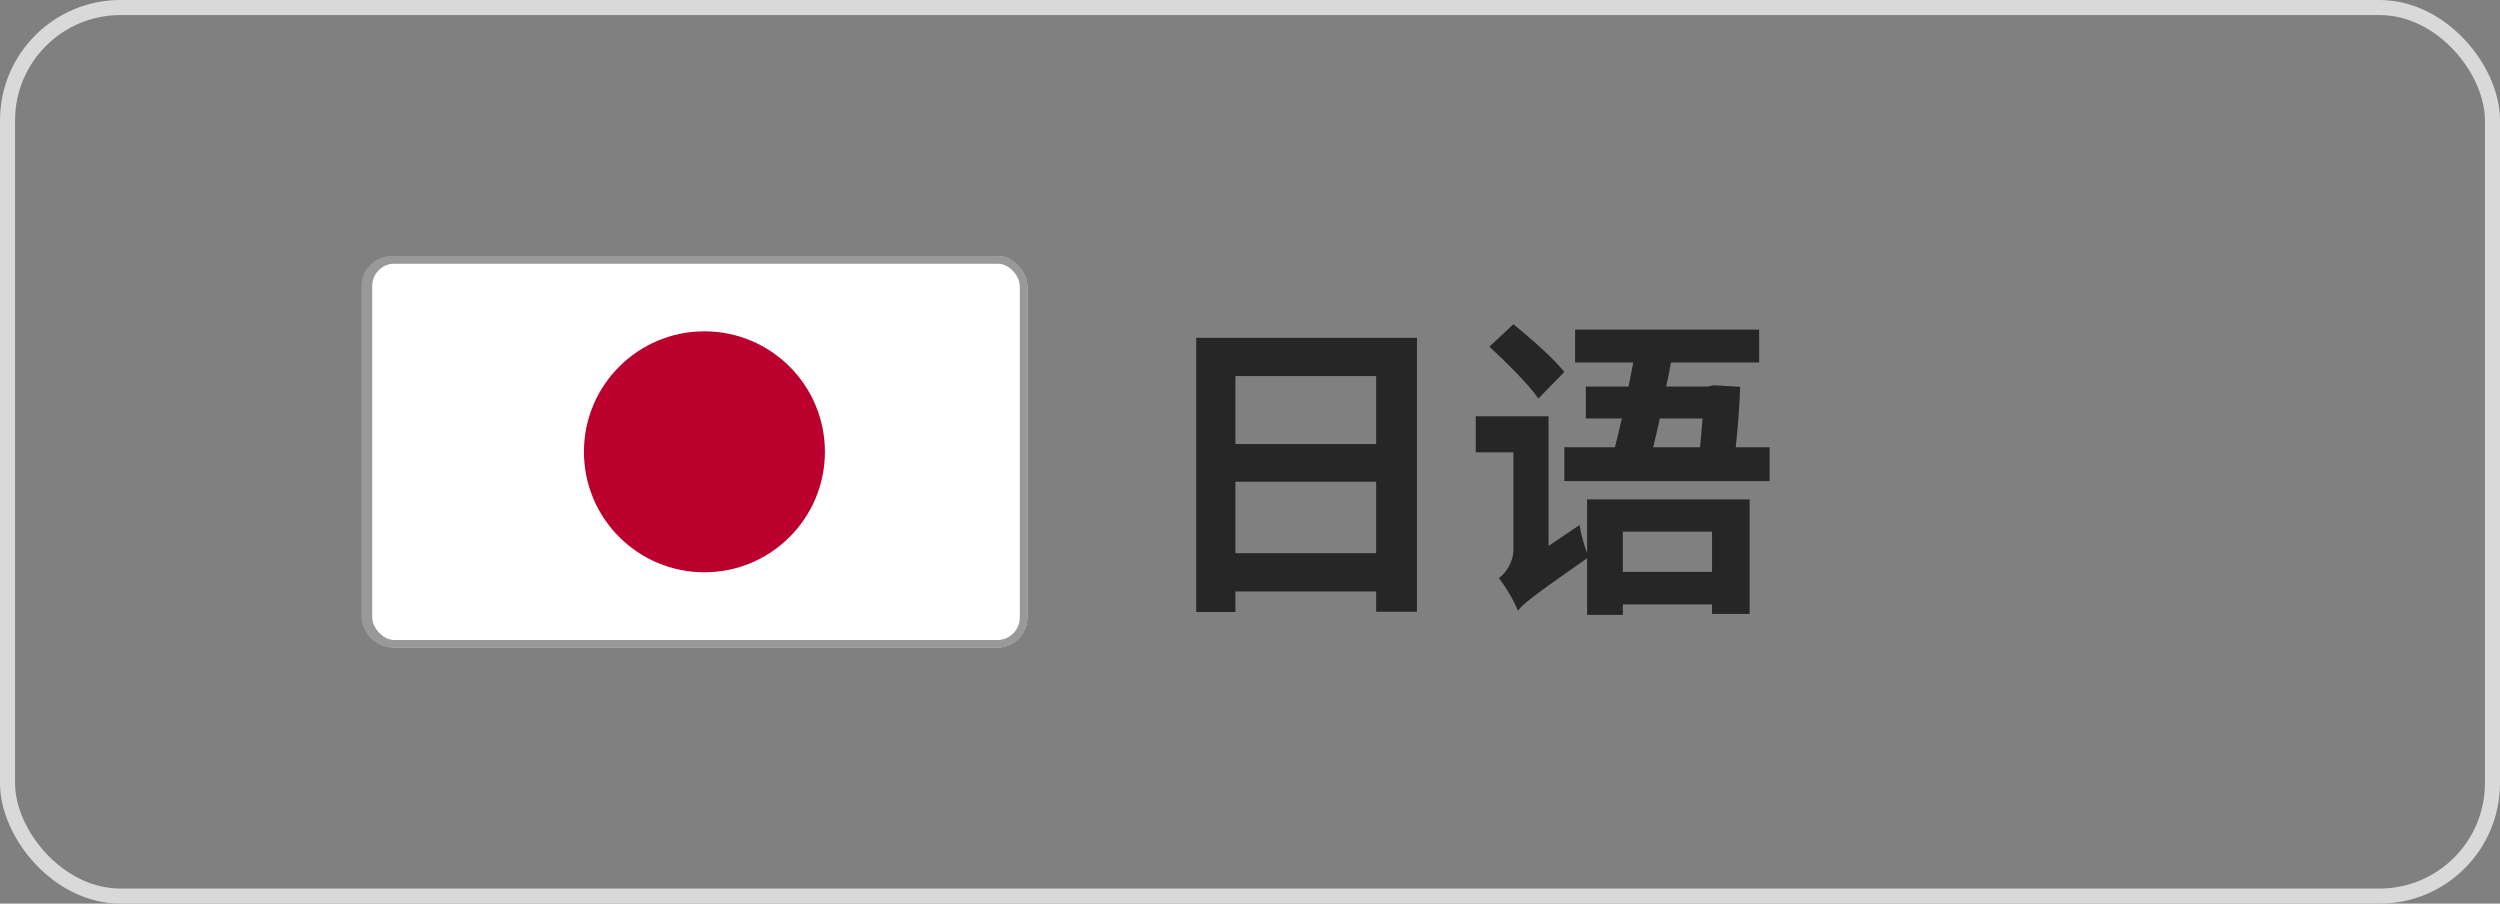
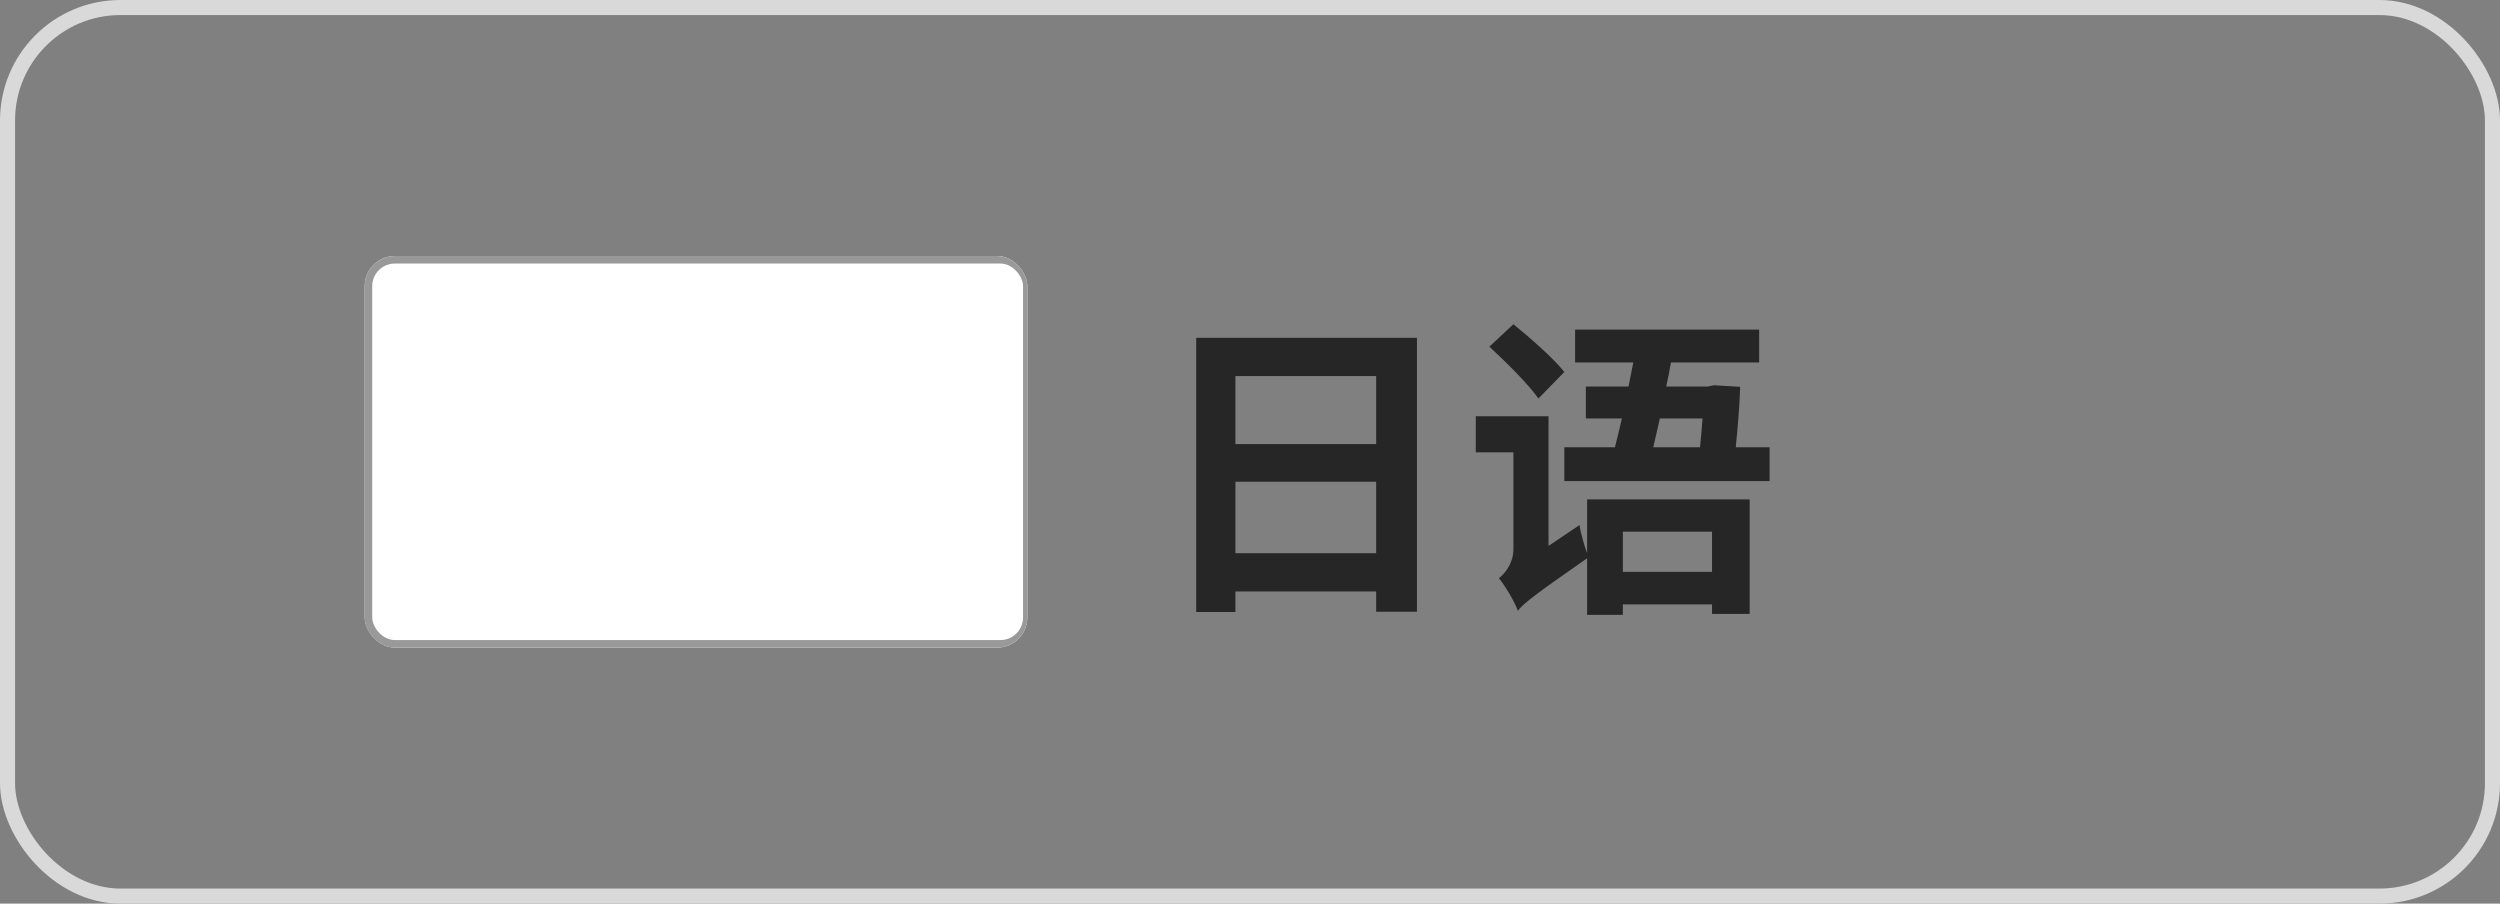
<svg xmlns="http://www.w3.org/2000/svg" width="166" height="60" viewBox="0 0 166 60" fill="none">
  <rect x="0" y="0" width="166" height="60" fill="#808080" stroke="none" />
  <g clip-path="url(#clip0_32792_22297)">
    <g clip-path="url(#clip1_32792_22297)">
      <path d="M68.43 17H24.215V43H68.43V17Z" fill="white" />
      <path d="M40.96 26.387C40.934 26.413 40.907 26.453 40.894 26.493C40.907 26.453 40.934 26.427 40.96 26.387Z" fill="#B50037" />
-       <circle cx="46.774" cy="30" r="8" fill="#BB002D" />
    </g>
    <rect x="24.465" y="17.25" width="43.715" height="25.5" rx="1.75" stroke="#999999" stroke-width="0.5" />
  </g>
-   <rect x="24.25" y="17.25" width="43.715" height="25.5" rx="1.75" stroke="#999999" stroke-width="0.5" />
  <path d="M79.428 22.431H94.086V40.617H91.377V24.972H82.032V40.638H79.428V22.431ZM81.213 29.487H92.511V31.986H81.213V29.487ZM81.192 36.732H92.511V39.273H81.192V36.732ZM103.872 24.699L102.15 26.463C101.499 25.518 100.008 24.048 98.895 23.019L100.491 21.528C101.625 22.452 103.158 23.796 103.872 24.699ZM113.679 35.304H107.757V37.971H113.679V35.304ZM105.384 36.732V33.162H116.178V40.764H113.679V40.134H107.757V40.827H105.384V37.068C101.793 39.567 101.142 40.092 100.785 40.554C100.575 39.966 99.945 38.895 99.525 38.391C99.945 38.076 100.491 37.383 100.491 36.459V30.033H97.992V27.639H102.822V36.249L104.88 34.863C104.964 35.43 105.195 36.228 105.384 36.732ZM113.049 27.786H110.214C110.067 28.458 109.92 29.088 109.773 29.697H112.881C112.944 29.067 113.007 28.416 113.049 27.786ZM115.254 29.697H117.501V31.944H103.872V29.697H107.232C107.379 29.088 107.547 28.458 107.694 27.786H105.3V25.665H108.135C108.24 25.119 108.345 24.594 108.45 24.069H104.586V21.885H116.808V24.069H110.949C110.865 24.594 110.76 25.119 110.634 25.665H113.406L113.805 25.581L115.548 25.686C115.506 27.03 115.38 28.437 115.254 29.697Z" fill="#262626" />
  <rect x="0.5" y="0.5" width="165" height="59" rx="7.5" stroke="#D9D9D9" />
  <defs>
    <clipPath id="clip0_32792_22297">
      <rect x="24" y="17" width="44.215" height="26" rx="2" fill="white" />
    </clipPath>
    <clipPath id="clip1_32792_22297">
      <rect x="24.215" y="17" width="44.215" height="26" rx="2" fill="white" />
    </clipPath>
  </defs>
</svg>